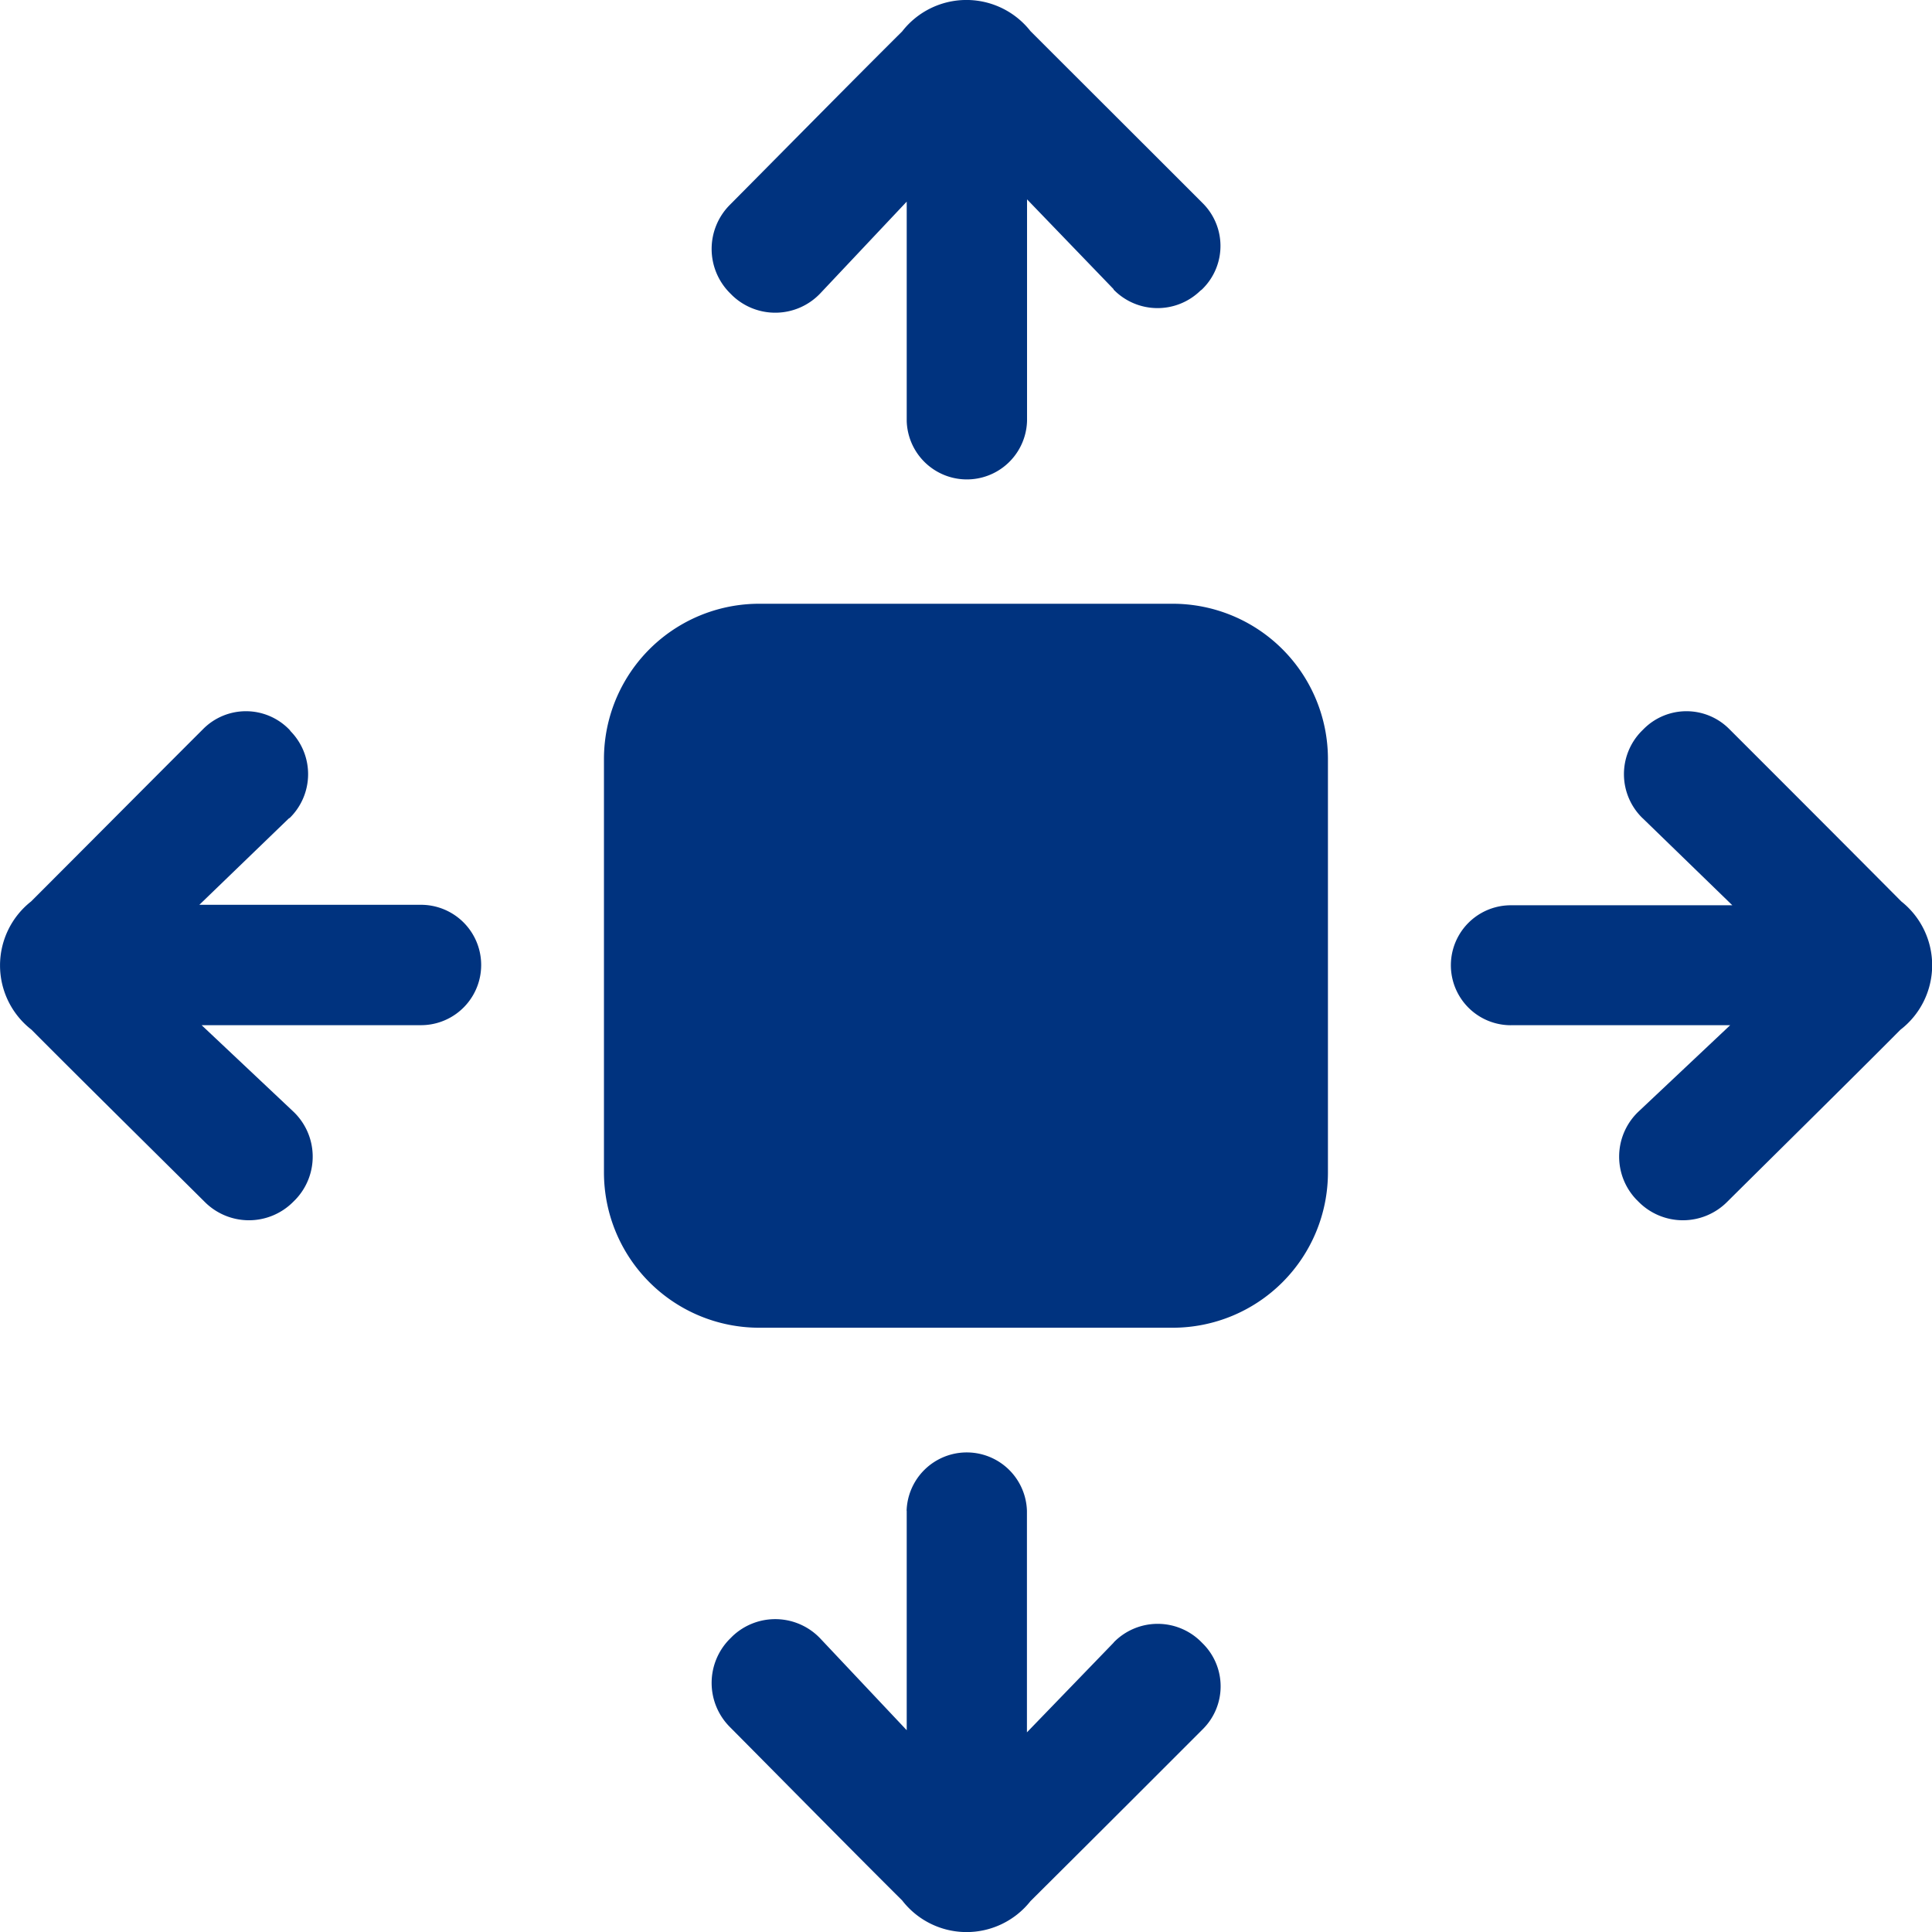
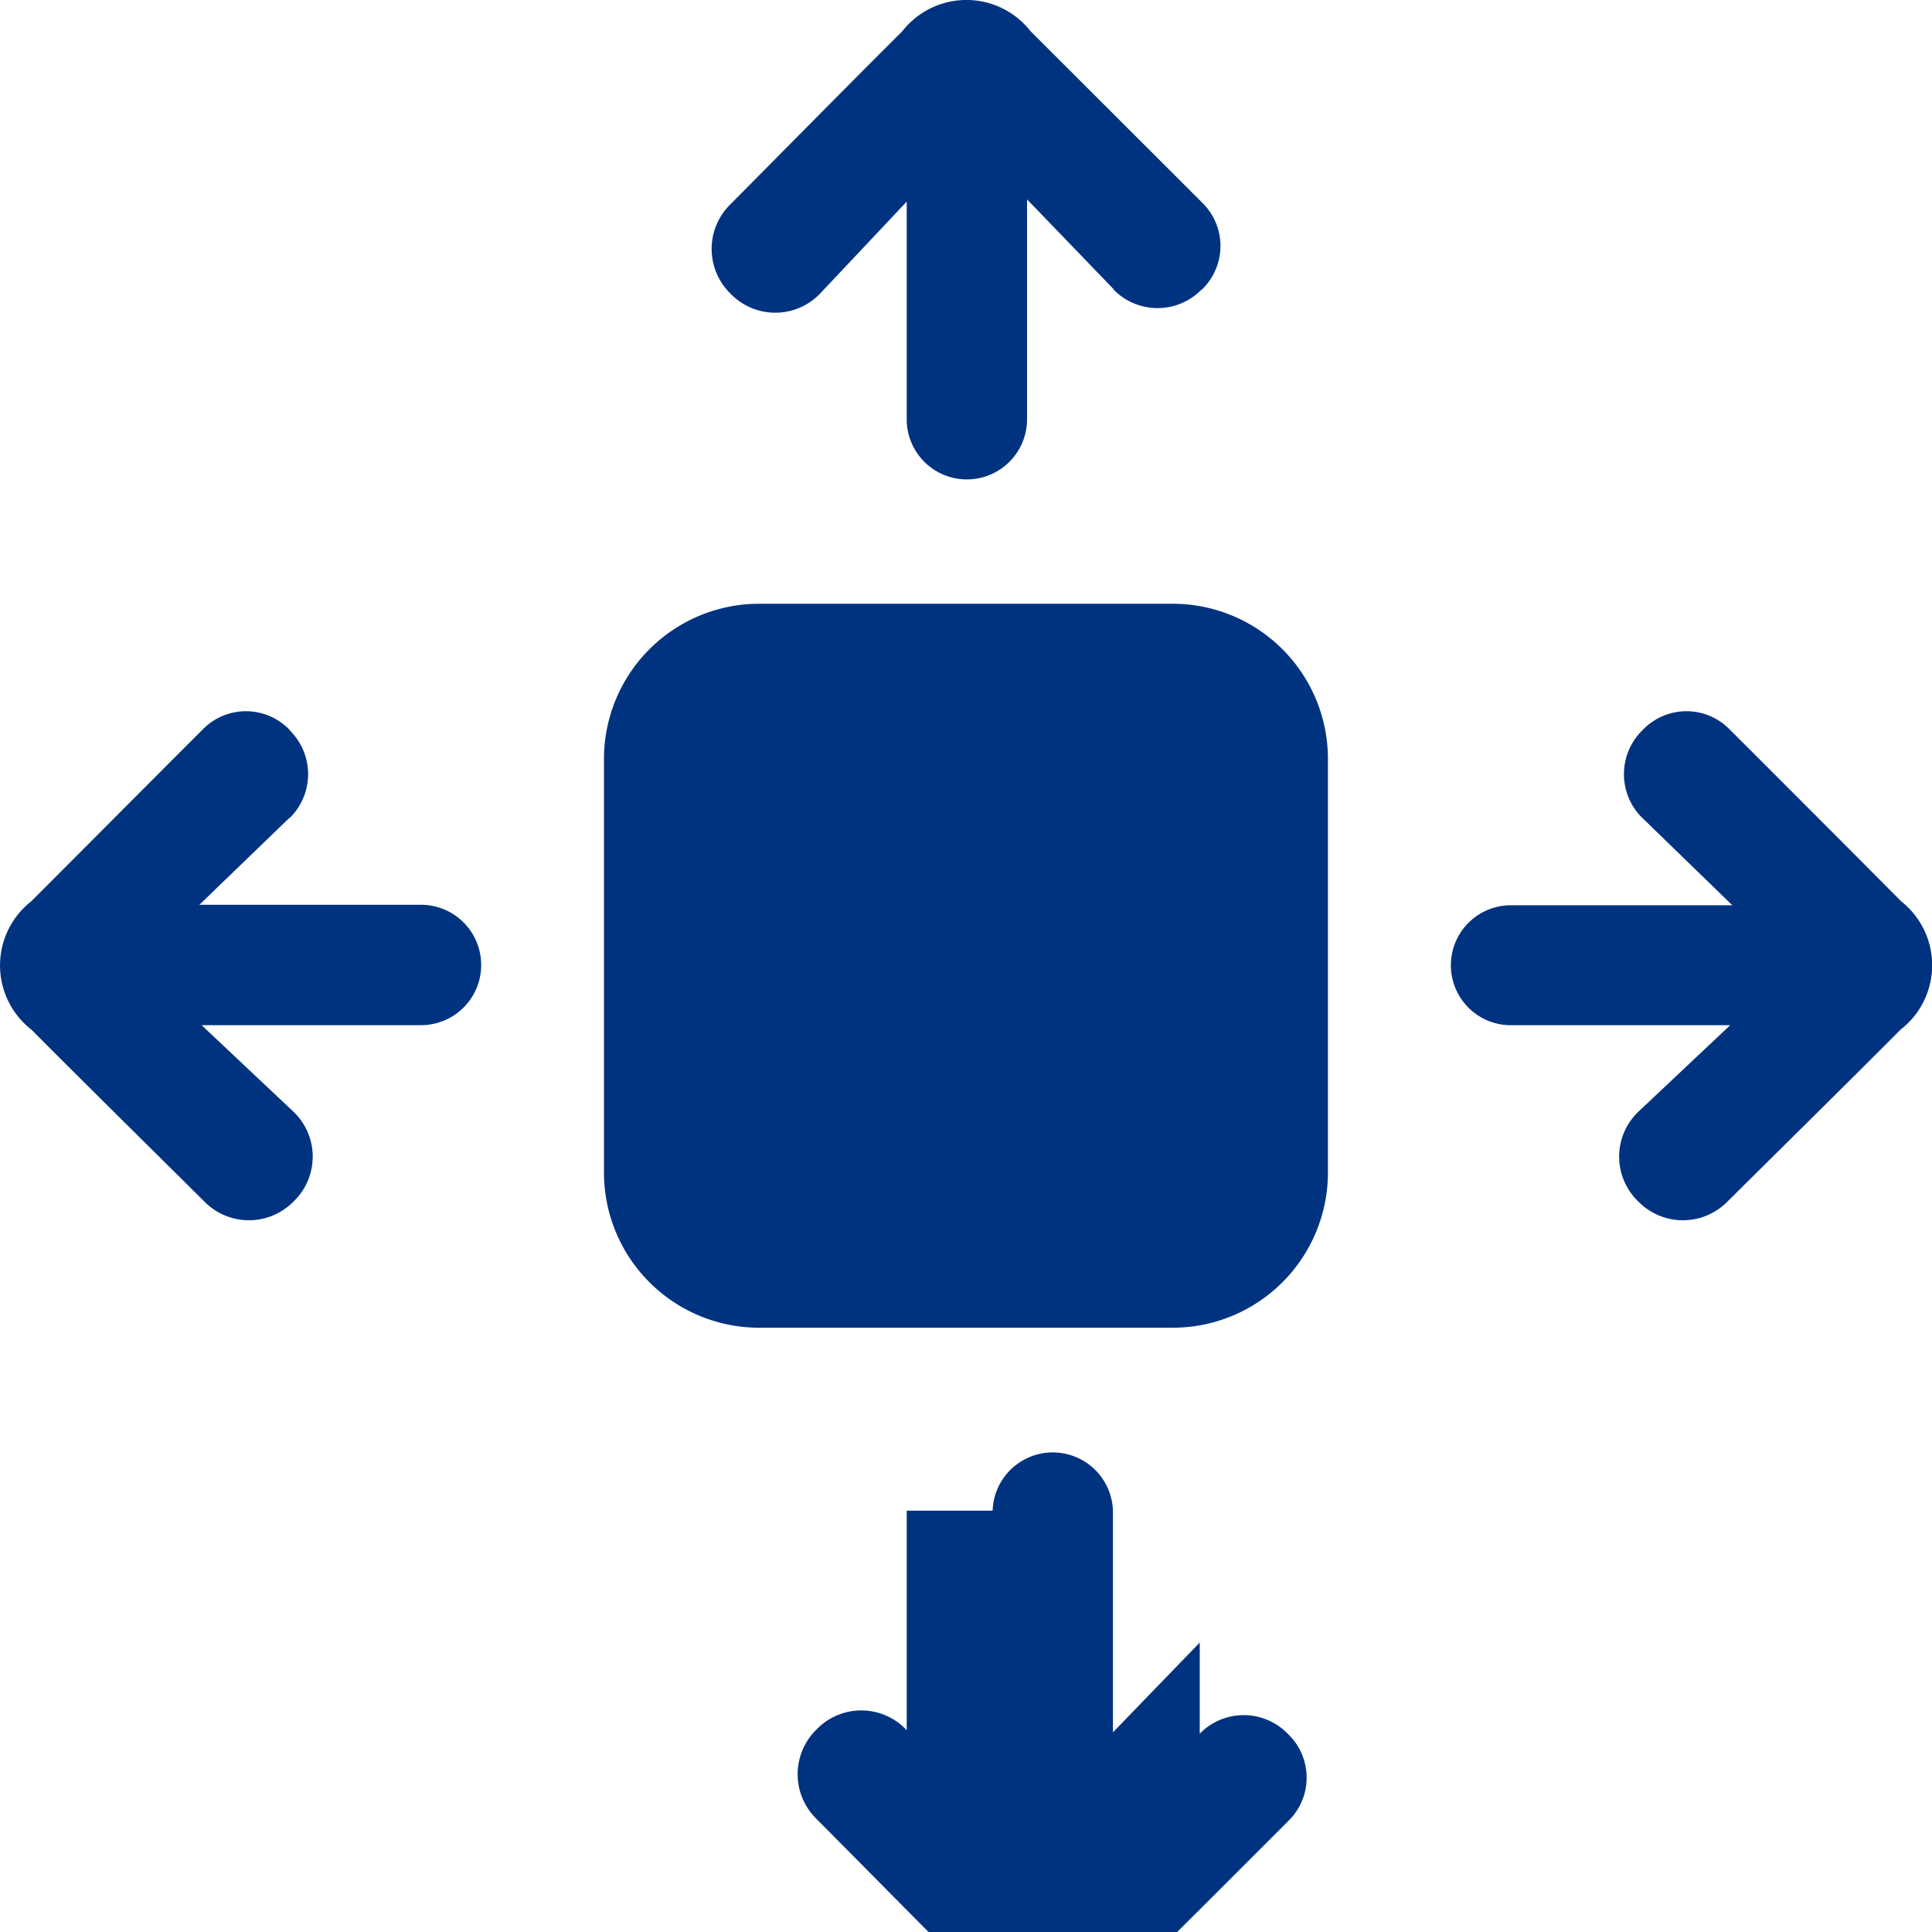
<svg xmlns="http://www.w3.org/2000/svg" width="37.331" height="37.331" viewBox="0 0 37.331 37.331">
  <g id="Group_26953" data-name="Group 26953" transform="translate(0.038 0.038)">
-     <path id="Path_82380" data-name="Path 82380" d="M14.632,11.628h7.989a3,3,0,0,1,3,3v7.989a3,3,0,0,1-3,3H14.632a3,3,0,0,1-3-3V14.632A3,3,0,0,1,14.632,11.628ZM8.1,19.771H3.858l1.764,1.662a1.2,1.2,0,0,1,.051,1.706l-.036.036-.015.015a1.206,1.206,0,0,1-1.7,0C2.968,22.242,1.43,20.725.57,19.858A1.573,1.573,0,0,1,.563,17.38c1.115-1.115,2.223-2.231,3.324-3.331a1.166,1.166,0,0,1,1.655,0l.015.015.022.029a1.186,1.186,0,0,1-.022,1.677H5.549L3.814,17.445H8.093A1.163,1.163,0,0,1,8.1,19.771Zm21.052,0h4.242L31.63,21.433a1.2,1.2,0,0,0-.051,1.706l.036.036.015.015a1.206,1.206,0,0,0,1.7,0c.955-.948,2.493-2.464,3.353-3.331A1.573,1.573,0,0,0,36.7,17.38c-1.108-1.115-2.223-2.231-3.324-3.331a1.166,1.166,0,0,0-1.655,0l-.015.015-.029.029a1.186,1.186,0,0,0,.022,1.677H31.7l1.735,1.684H29.159a1.159,1.159,0,0,0-.007,2.318ZM17.482,8.1V3.858L15.82,5.622a1.2,1.2,0,0,1-1.706.051l-.036-.036-.015-.015a1.206,1.206,0,0,1,0-1.7c.948-.955,2.464-2.493,3.331-3.353A1.573,1.573,0,0,1,19.873.563C20.988,1.678,22.1,2.786,23.2,3.887a1.166,1.166,0,0,1,0,1.655l-.015.015-.029.022a1.186,1.186,0,0,1-1.677-.022V5.549L19.807,3.814V8.093a1.163,1.163,0,0,1-2.325.007Zm0,21.052v4.242L15.82,31.63a1.2,1.2,0,0,0-1.706-.051l-.036.036-.015.015a1.206,1.206,0,0,0,0,1.7c.948.955,2.464,2.493,3.331,3.353a1.573,1.573,0,0,0,2.478.015c1.115-1.108,2.231-2.223,3.331-3.324a1.166,1.166,0,0,0,0-1.655l-.015-.015-.029-.029a1.186,1.186,0,0,0-1.677.022V31.7l-1.677,1.735V29.159a1.163,1.163,0,0,0-2.325-.007Z" transform="translate(0 0)" fill="#00337f" />
+     <path id="Path_82380" data-name="Path 82380" d="M14.632,11.628h7.989a3,3,0,0,1,3,3v7.989a3,3,0,0,1-3,3H14.632a3,3,0,0,1-3-3V14.632A3,3,0,0,1,14.632,11.628ZM8.1,19.771H3.858l1.764,1.662a1.2,1.2,0,0,1,.051,1.706l-.036.036-.015.015a1.206,1.206,0,0,1-1.7,0C2.968,22.242,1.43,20.725.57,19.858A1.573,1.573,0,0,1,.563,17.38c1.115-1.115,2.223-2.231,3.324-3.331a1.166,1.166,0,0,1,1.655,0l.015.015.022.029a1.186,1.186,0,0,1-.022,1.677H5.549L3.814,17.445H8.093A1.163,1.163,0,0,1,8.1,19.771Zm21.052,0h4.242L31.63,21.433a1.2,1.2,0,0,0-.051,1.706l.036.036.015.015a1.206,1.206,0,0,0,1.7,0c.955-.948,2.493-2.464,3.353-3.331A1.573,1.573,0,0,0,36.7,17.38c-1.108-1.115-2.223-2.231-3.324-3.331a1.166,1.166,0,0,0-1.655,0l-.015.015-.029.029a1.186,1.186,0,0,0,.022,1.677H31.7l1.735,1.684H29.159a1.159,1.159,0,0,0-.007,2.318ZM17.482,8.1V3.858L15.82,5.622a1.2,1.2,0,0,1-1.706.051l-.036-.036-.015-.015a1.206,1.206,0,0,1,0-1.7c.948-.955,2.464-2.493,3.331-3.353A1.573,1.573,0,0,1,19.873.563C20.988,1.678,22.1,2.786,23.2,3.887a1.166,1.166,0,0,1,0,1.655l-.015.015-.029.022a1.186,1.186,0,0,1-1.677-.022V5.549L19.807,3.814V8.093a1.163,1.163,0,0,1-2.325.007Zm0,21.052v4.242a1.2,1.2,0,0,0-1.706-.051l-.036.036-.015.015a1.206,1.206,0,0,0,0,1.7c.948.955,2.464,2.493,3.331,3.353a1.573,1.573,0,0,0,2.478.015c1.115-1.108,2.231-2.223,3.331-3.324a1.166,1.166,0,0,0,0-1.655l-.015-.015-.029-.029a1.186,1.186,0,0,0-1.677.022V31.7l-1.677,1.735V29.159a1.163,1.163,0,0,0-2.325-.007Z" transform="translate(0 0)" fill="#00337f" />
  </g>
</svg>